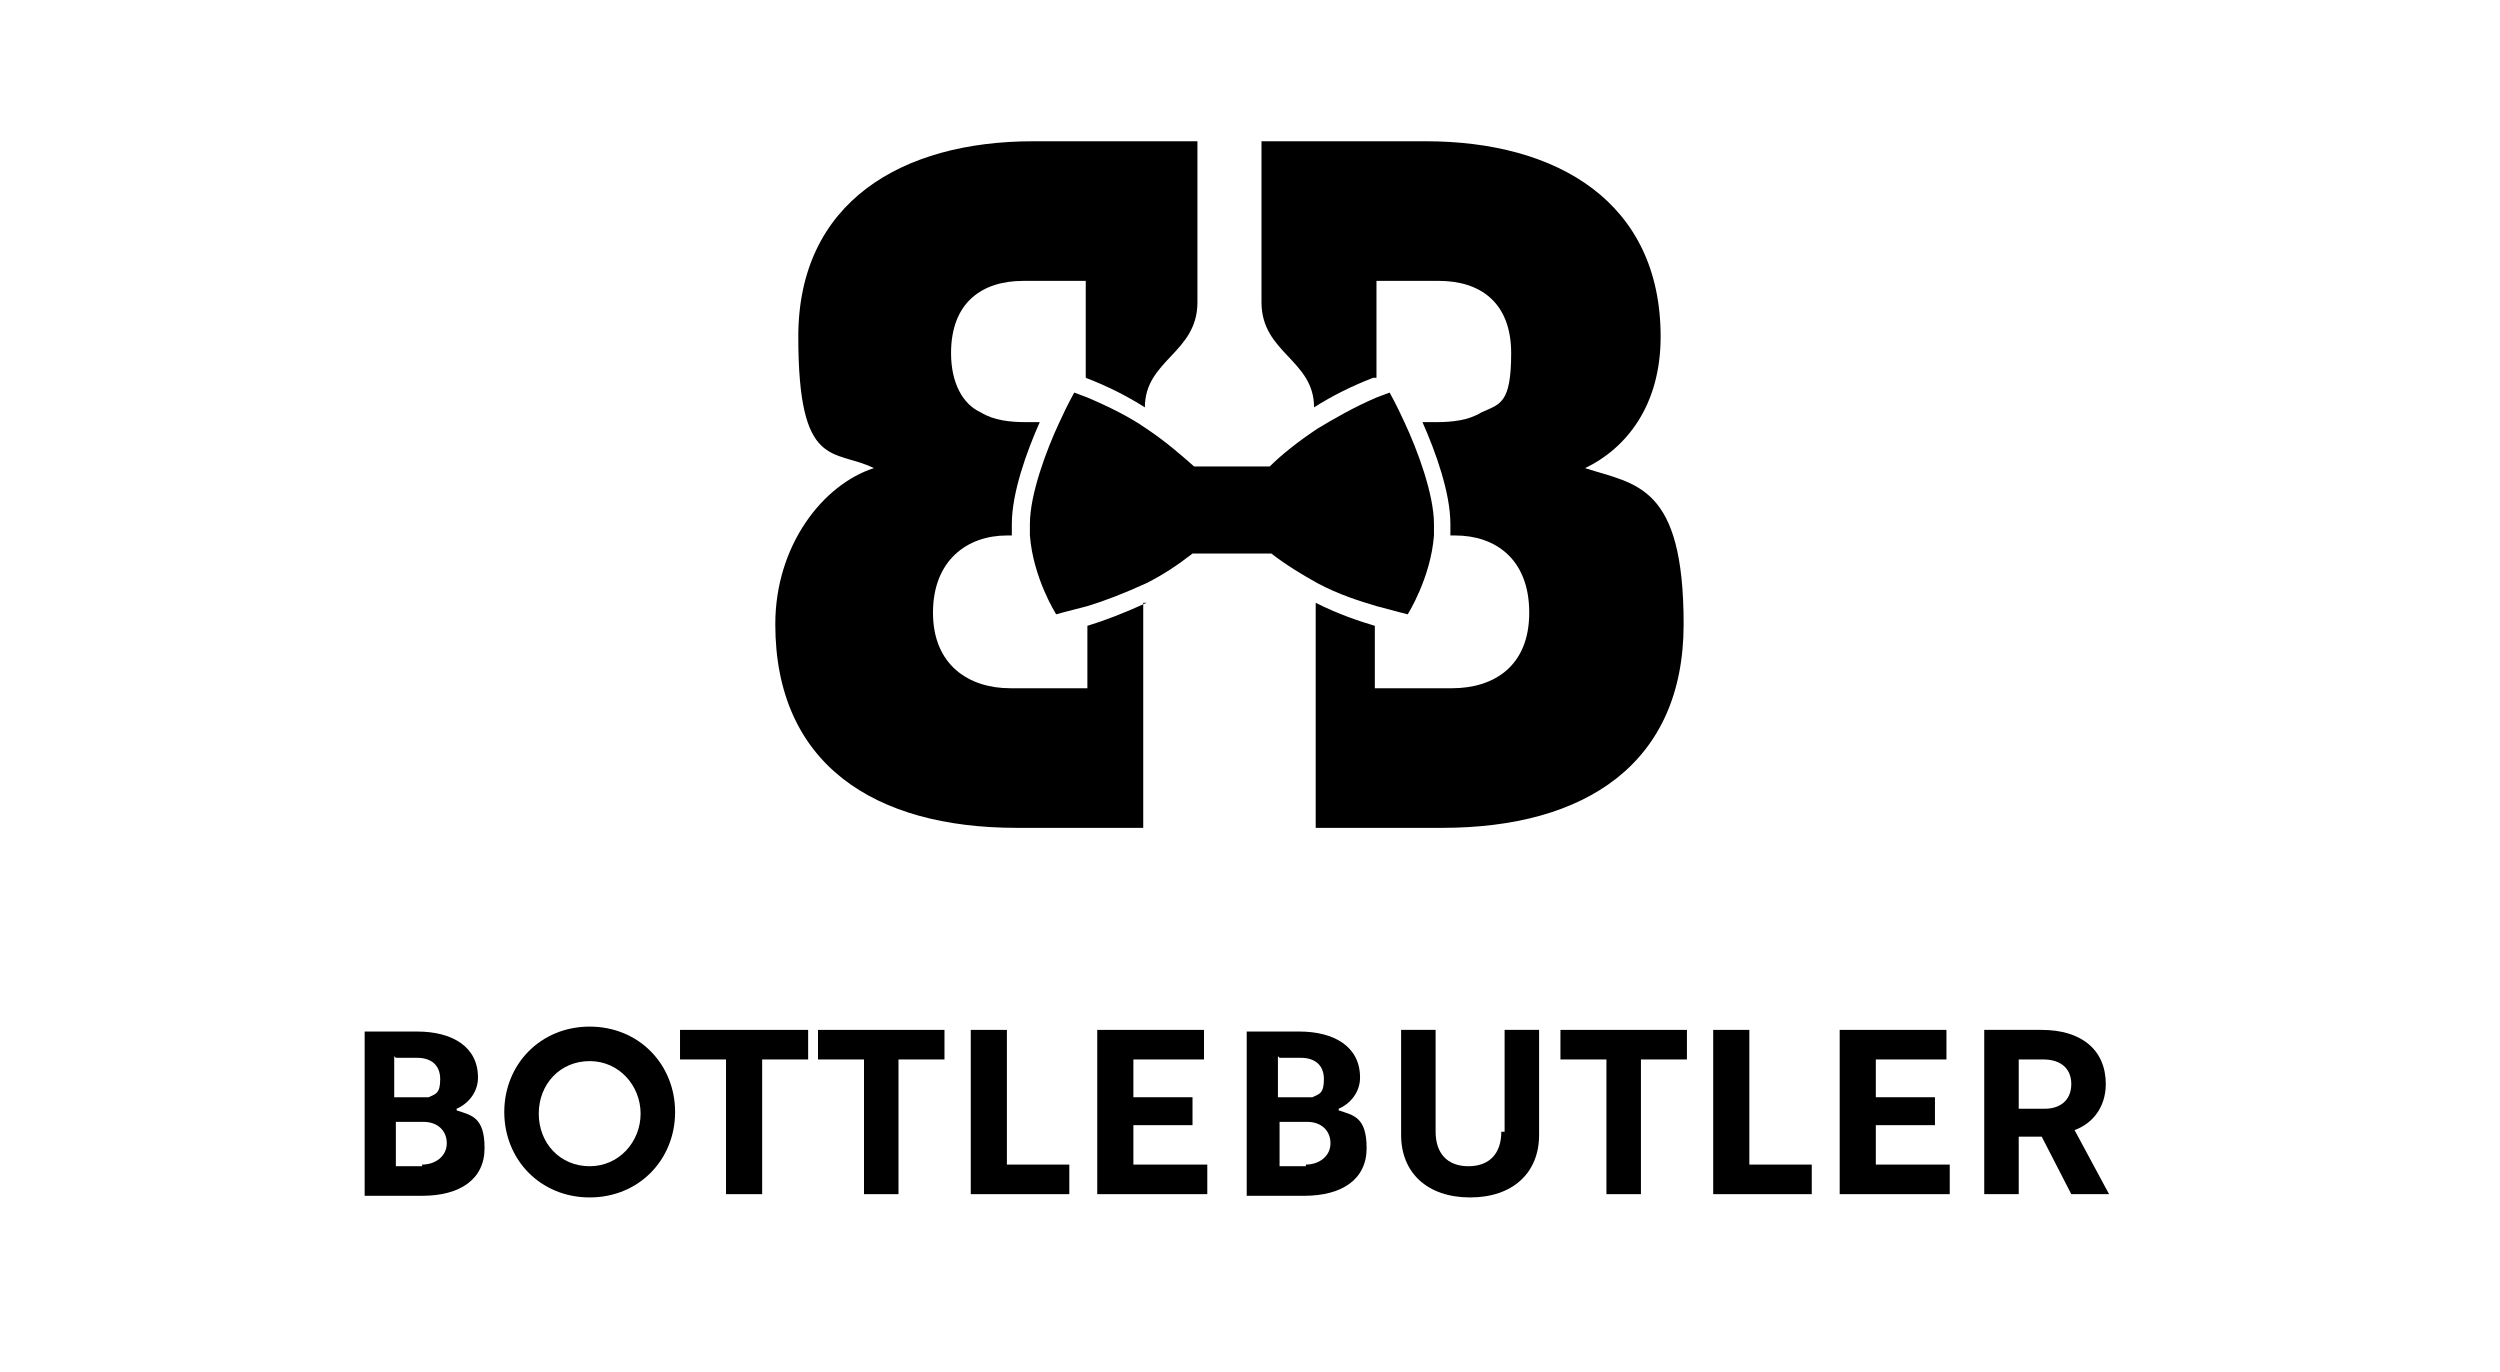
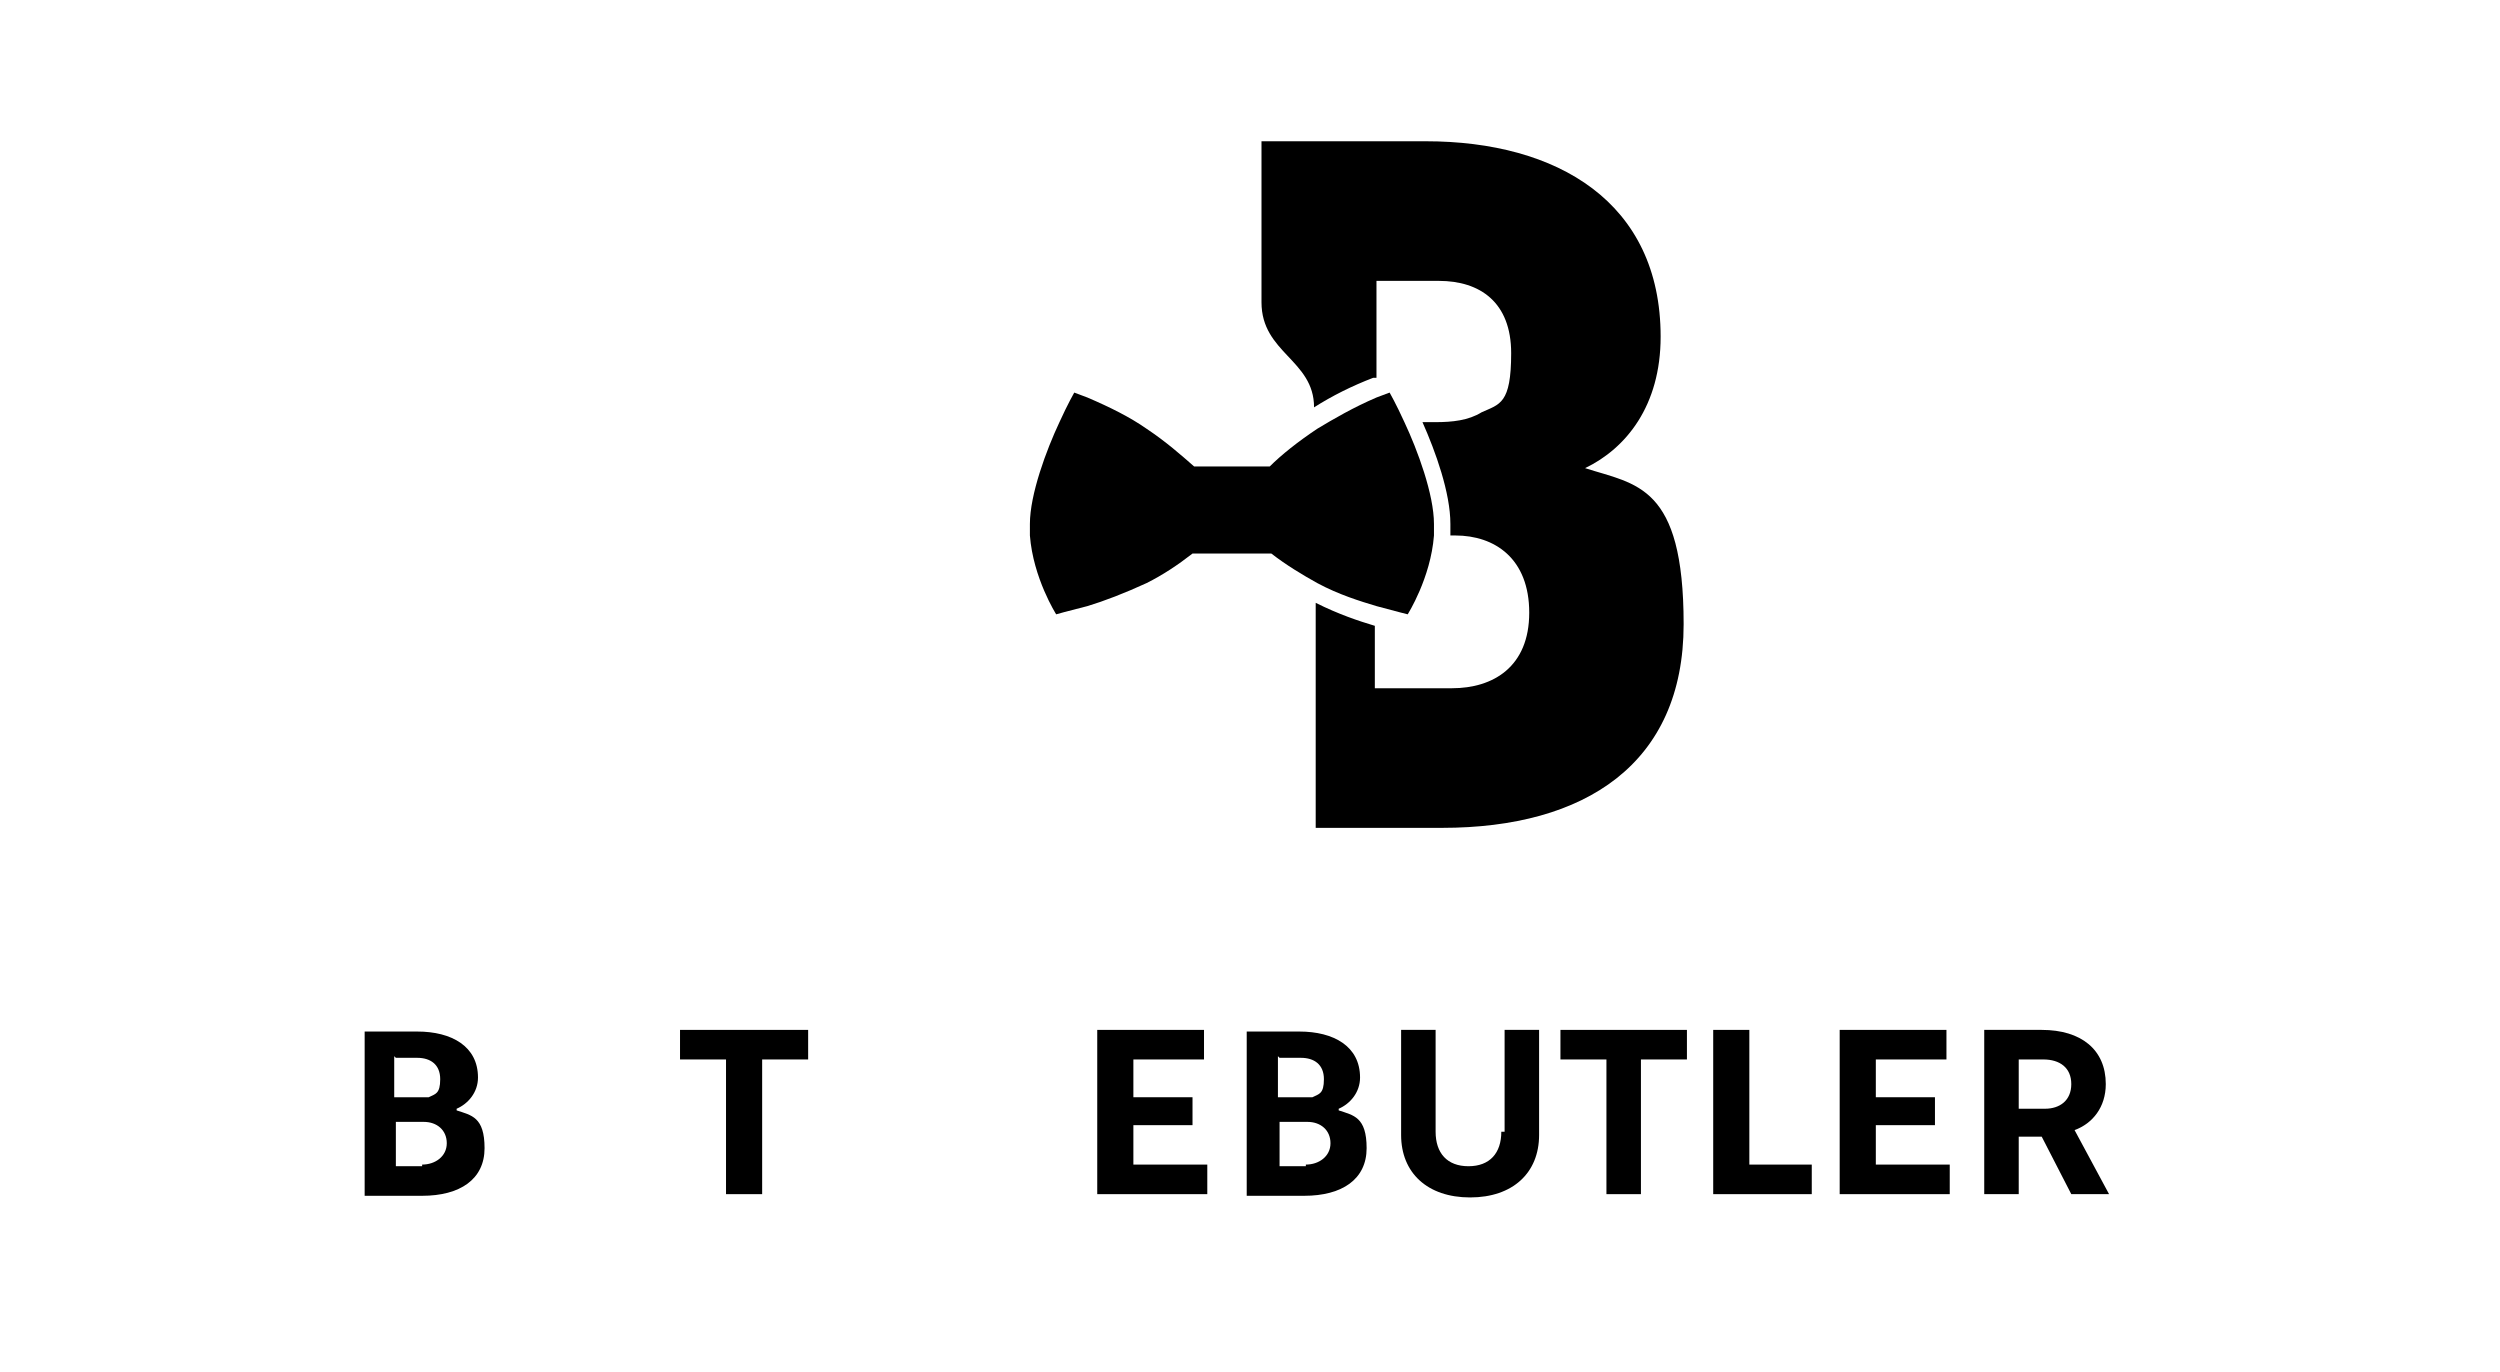
<svg xmlns="http://www.w3.org/2000/svg" version="1.1" viewBox="0 0 152.2 83.5">
  <g>
    <g id="Layout">
      <g>
        <path d="M27.8,67.5c.7-.3,1.3-1,1.3-1.9,0-1.9-1.6-2.8-3.7-2.8h-3.2v10h3.5c2.3,0,3.8-1,3.8-2.9s-.8-2-1.7-2.3ZM24.1,64.4h1.3c.8,0,1.4.4,1.4,1.3s-.3.9-.7,1.1c-.3,0-.5,0-.8,0h-1.3v-2.5ZM25.7,71h-1.6v-2.7h1.7c.8,0,1.4.5,1.4,1.3s-.7,1.3-1.5,1.3Z" />
-         <path d="M35.9,62.5c-3,0-5.2,2.3-5.2,5.2s2.2,5.2,5.2,5.2,5.2-2.3,5.2-5.2-2.2-5.2-5.2-5.2ZM35.9,71c-1.8,0-3.1-1.4-3.1-3.2s1.3-3.2,3.1-3.2,3.1,1.5,3.1,3.2-1.3,3.2-3.1,3.2Z" />
        <polygon points="41.4 64.5 44.2 64.5 44.2 72.7 46.4 72.7 46.4 64.5 49.2 64.5 49.2 62.7 41.4 62.7 41.4 64.5" />
-         <polygon points="49.8 64.5 52.6 64.5 52.6 72.7 54.7 72.7 54.7 64.5 57.5 64.5 57.5 62.7 49.8 62.7 49.8 64.5" />
-         <polygon points="61.3 62.7 59.1 62.7 59.1 72.7 65.1 72.7 65.1 70.9 61.3 70.9 61.3 62.7" />
        <polygon points="69 68.5 72.6 68.5 72.6 66.8 69 66.8 69 64.5 73.3 64.5 73.3 62.7 66.8 62.7 66.8 72.7 73.5 72.7 73.5 70.9 69 70.9 69 68.5" />
        <path d="M81.5,67.5c.7-.3,1.3-1,1.3-1.9,0-1.9-1.6-2.8-3.7-2.8h-3.2v10h3.5c2.3,0,3.8-1,3.8-2.9s-.8-2-1.7-2.3ZM77.9,64.4h1.3c.8,0,1.4.4,1.4,1.3s-.3.9-.7,1.1c-.3,0-.5,0-.8,0h-1.3v-2.5ZM79.5,71h-1.6v-2.7h1.7c.8,0,1.4.5,1.4,1.3s-.7,1.3-1.5,1.3Z" />
        <path d="M91.4,68.9c0,1.3-.7,2.1-2,2.1s-2-.8-2-2.1v-6.2h-2.1v6.4c0,2.3,1.6,3.8,4.2,3.8s4.2-1.5,4.2-3.8v-6.4h-2.1v6.2Z" />
        <polygon points="95 64.5 97.8 64.5 97.8 72.7 99.9 72.7 99.9 64.5 102.7 64.5 102.7 62.7 95 62.7 95 64.5" />
        <polygon points="106.5 62.7 104.3 62.7 104.3 72.7 110.3 72.7 110.3 70.9 106.5 70.9 106.5 62.7" />
        <polygon points="114.2 68.5 117.8 68.5 117.8 66.8 114.2 66.8 114.2 64.5 118.5 64.5 118.5 62.7 112 62.7 112 72.7 118.7 72.7 118.7 70.9 114.2 70.9 114.2 68.5" />
        <path d="M128.2,66c0-2.1-1.5-3.3-3.9-3.3h-3.5v10h2.1v-3.5h1.4l1.8,3.5h2.3l-2.1-3.9c1.1-.4,1.9-1.4,1.9-2.8ZM124.4,67.5h-1.5v-3h1.5c1,0,1.7.5,1.7,1.5s-.7,1.5-1.6,1.5Z" />
      </g>
      <g>
        <path d="M83.8,23v-5.9h3.8c2.5,0,4.4,1.3,4.4,4.4s-.7,3.1-1.8,3.6c-.8.5-1.8.6-2.8.6h-.8c.8,1.8,1.7,4.3,1.7,6.2s0,.5,0,.7h.3c2.4,0,4.5,1.4,4.5,4.7s-2.2,4.6-4.7,4.6h-4.7v-3.8c-1-.3-2.2-.7-3.6-1.4v13.7h7.7c8.7,0,14.7-3.9,14.7-12.4s-2.9-8.5-6-9.5c2.5-1.2,4.6-3.8,4.6-8,0-8.2-6.3-11.9-14.3-11.9h-10v9.8c0,3.1,3.2,3.5,3.2,6.4,1.1-.7,2.3-1.3,3.6-1.8Z" />
-         <path d="M69.8,36.7c-1.3.6-2.6,1.1-3.6,1.4v3.8h-4.7c-2.5,0-4.7-1.4-4.7-4.6s2.1-4.7,4.5-4.7h.3c0-.2,0-.5,0-.7,0-1.9.9-4.4,1.7-6.2h-.8c-1,0-2-.1-2.8-.6-1.1-.5-1.8-1.8-1.8-3.6,0-3.1,1.9-4.4,4.4-4.4h3.8v5.9c1.3.5,2.5,1.1,3.6,1.8,0-2.9,3.2-3.3,3.2-6.4v-9.8h-10c-8,0-14.3,3.7-14.3,11.9s2.2,6.8,4.6,8c-3.1,1-6,4.7-6,9.5,0,8.5,6,12.4,14.7,12.4h7.7v-13.7Z" />
        <path d="M69.8,26.1c-1-.7-2.2-1.3-3.6-1.9-.3-.1-.5-.2-.8-.3,0,0-.4.7-.9,1.8-.8,1.7-1.8,4.4-1.8,6.2s0,.5,0,.7c.2,2.6,1.6,4.8,1.6,4.8,0,0,.7-.2,1.9-.5,1-.3,2.3-.8,3.6-1.4,1-.5,1.9-1.1,2.8-1.8h4.8c.9.7,1.9,1.3,2.8,1.8,1.3.7,2.6,1.1,3.6,1.4,1.1.3,1.9.5,1.9.5,0,0,1.4-2.2,1.6-4.8,0-.2,0-.5,0-.7,0-1.8-1-4.5-1.8-6.2-.5-1.1-.9-1.8-.9-1.8-.3.1-.5.2-.8.3-1.4.6-2.6,1.3-3.6,1.9-1.2.8-2.2,1.6-2.9,2.3h-4.6c-.8-.7-1.7-1.5-2.9-2.3Z" />
      </g>
    </g>
  </g>
</svg>